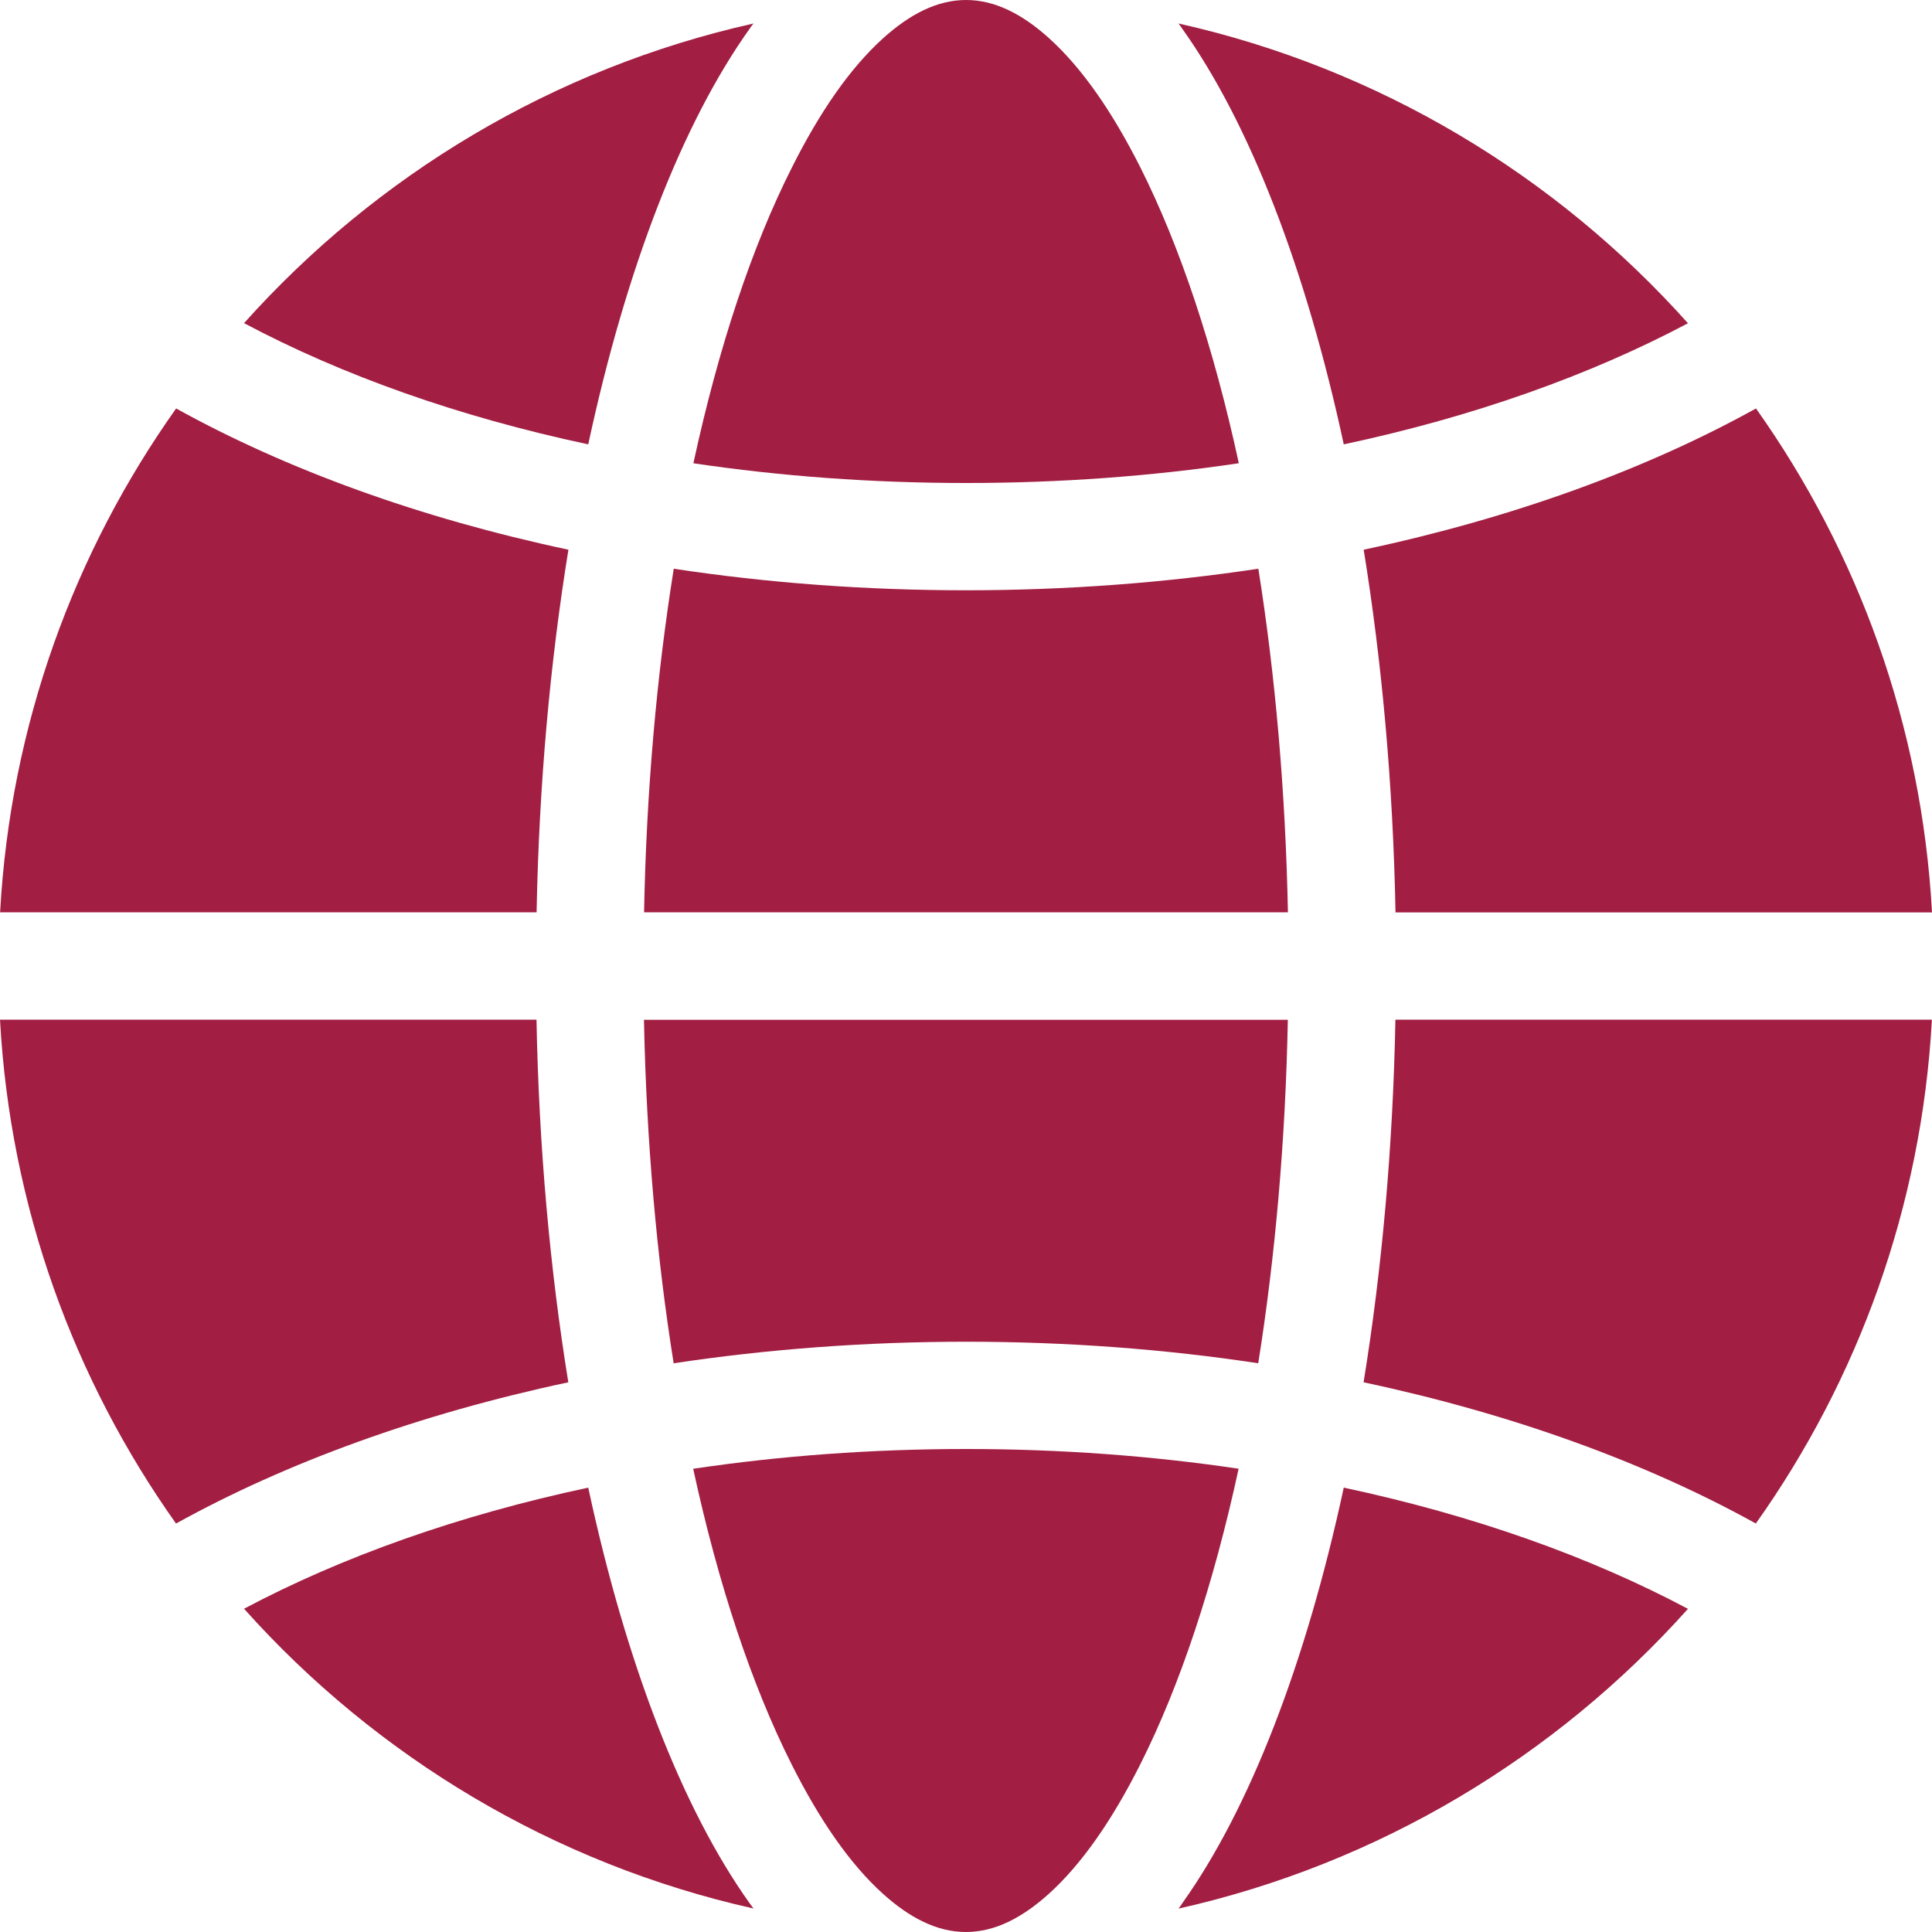
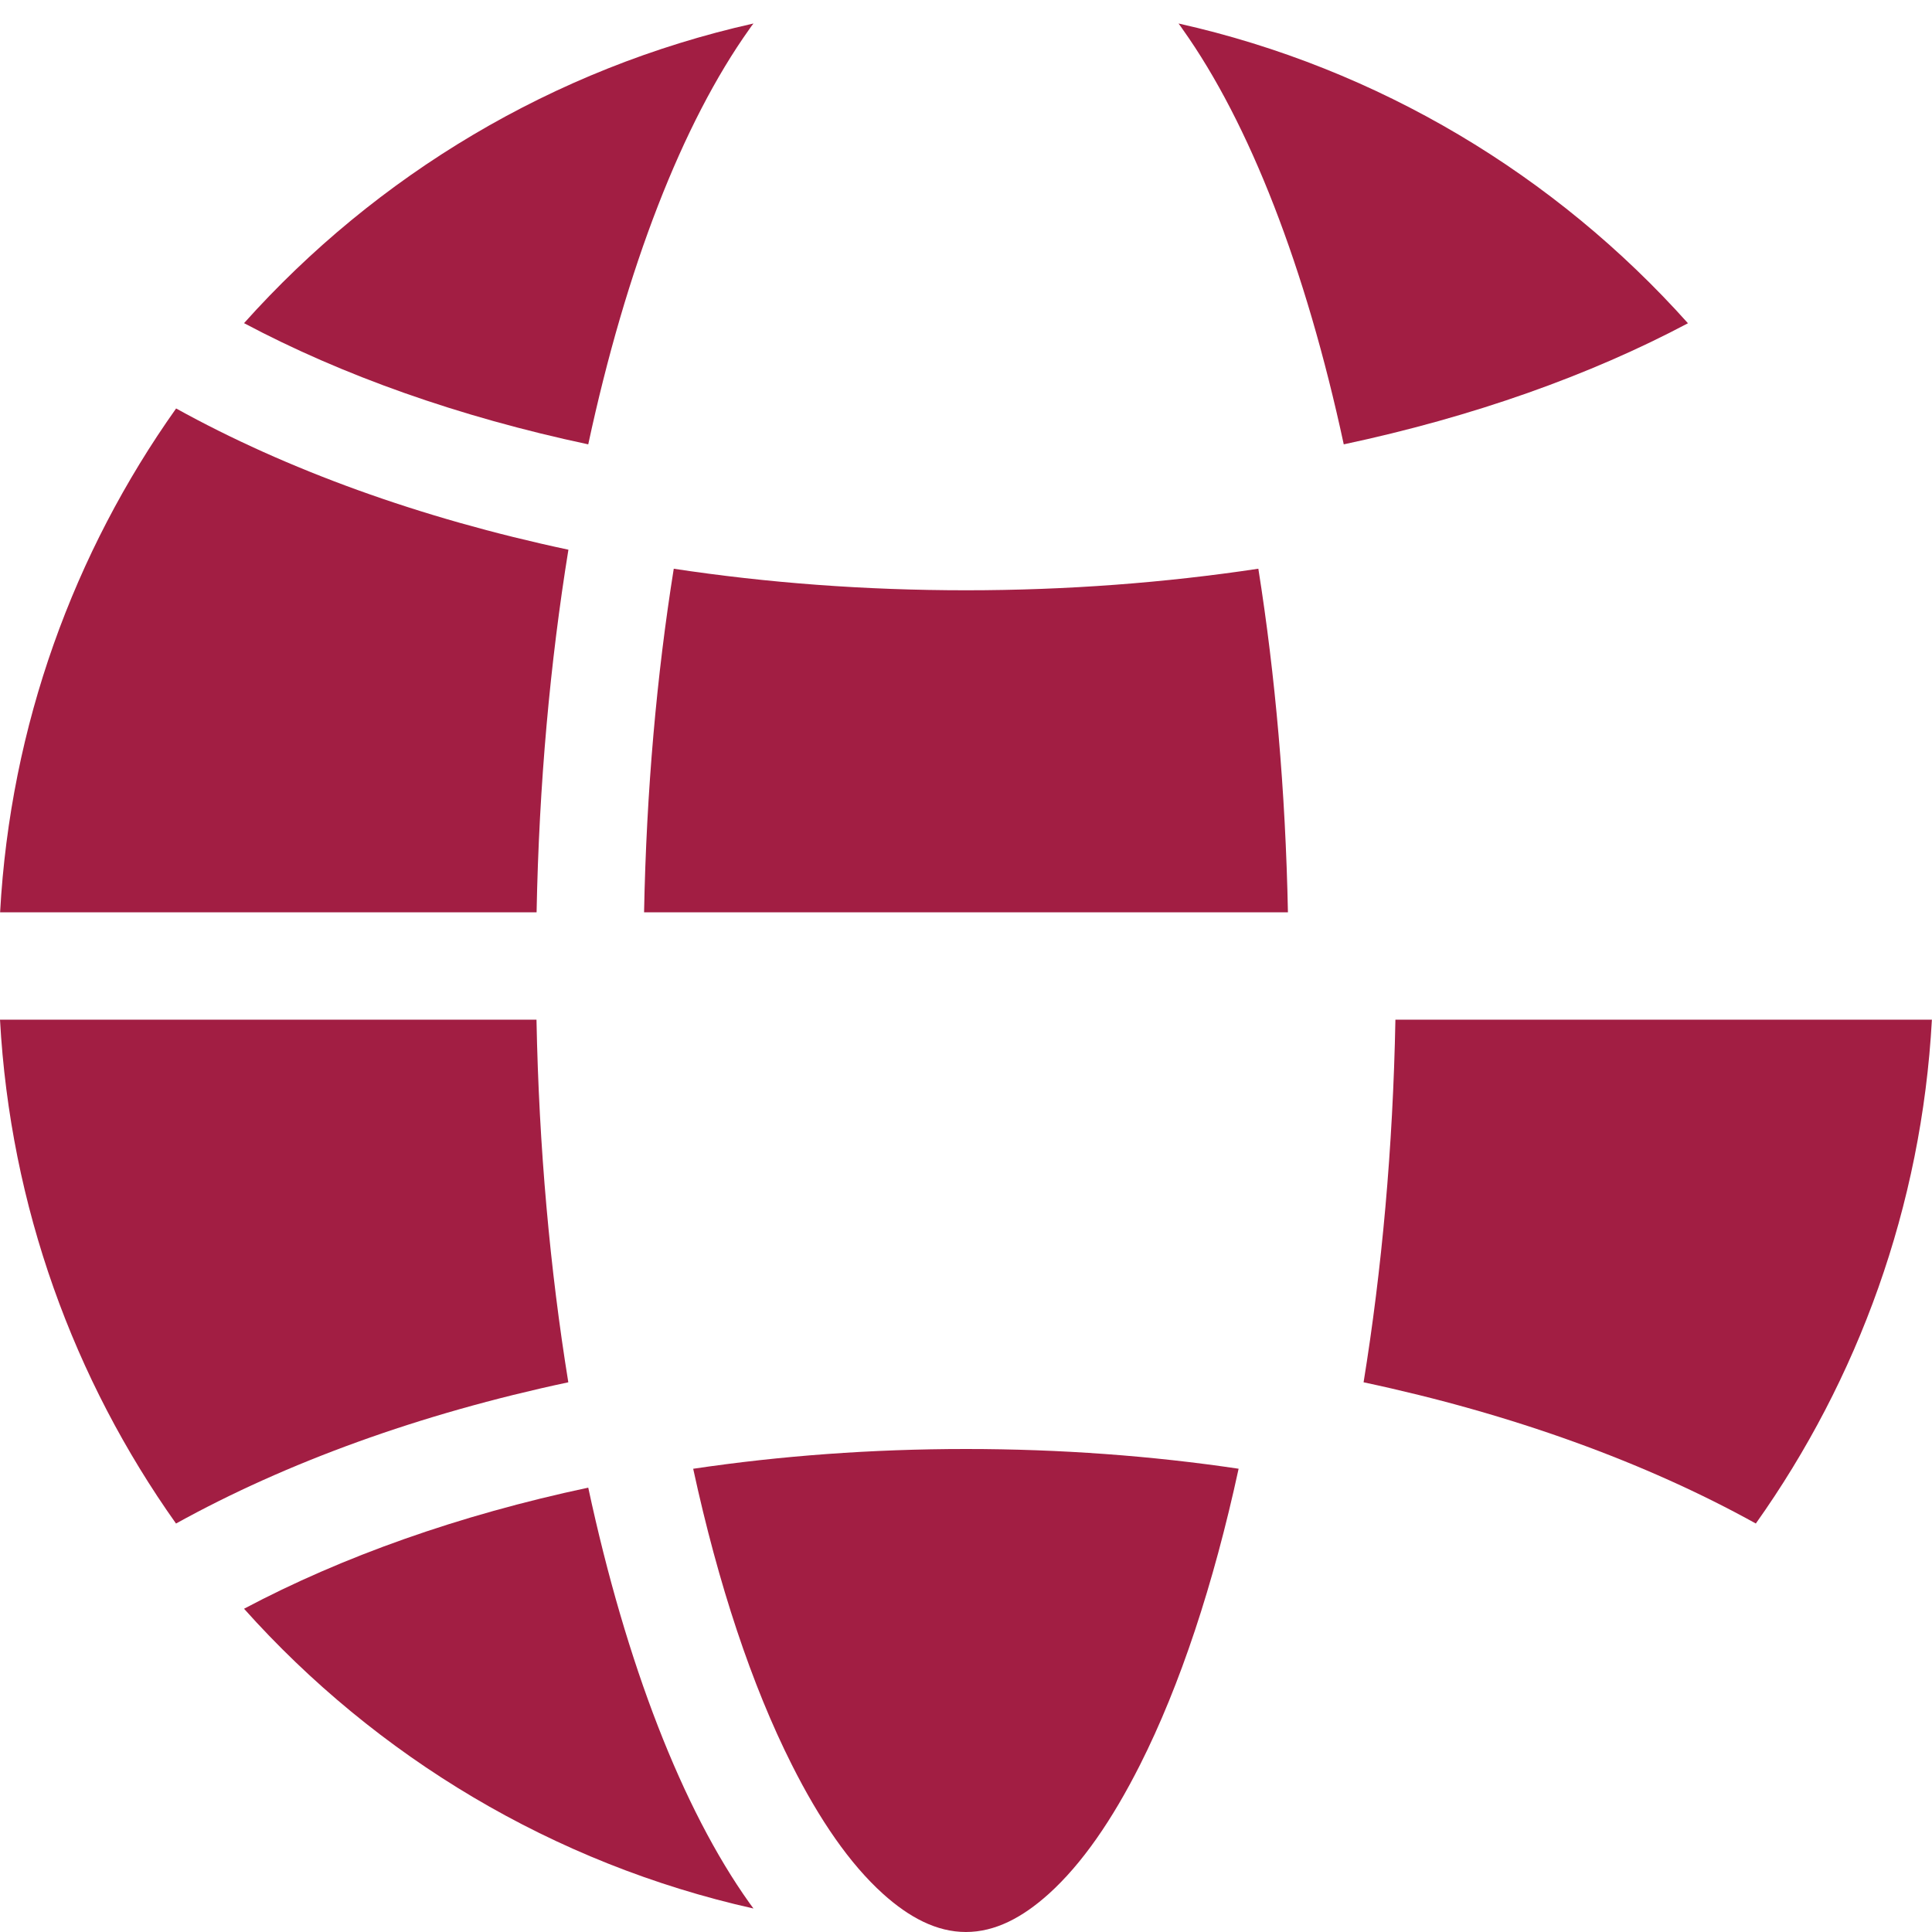
<svg xmlns="http://www.w3.org/2000/svg" width="19" height="19" viewBox="0 0 19 19" fill="none">
  <path fill-rule="evenodd" clip-rule="evenodd" d="M1.732 4.017C2.816 4.617 4.128 5.095 5.59 5.406C5.411 6.509 5.301 7.711 5.277 8.972H0.001C0.102 7.133 0.728 5.432 1.732 4.017L1.732 4.017Z" fill="#A21E43" />
  <path fill-rule="evenodd" clip-rule="evenodd" d="M7.41 0.231C7.396 0.249 7.382 0.267 7.369 0.287C6.712 1.21 6.158 2.633 5.785 4.37C4.512 4.099 3.365 3.691 2.4 3.178C3.7 1.725 5.44 0.672 7.41 0.231Z" fill="#A21E43" />
  <path fill-rule="evenodd" clip-rule="evenodd" d="M16.6 3.179C15.635 3.691 14.488 4.099 13.215 4.37C12.841 2.633 12.287 1.21 11.63 0.287C11.618 0.268 11.604 0.25 11.59 0.231C13.56 0.672 15.3 1.725 16.6 3.179Z" fill="#A21E43" />
-   <path fill-rule="evenodd" clip-rule="evenodd" d="M12.181 4.556C11.326 4.683 10.427 4.75 9.5 4.75C8.573 4.75 7.674 4.683 6.819 4.556C7.066 3.416 7.395 2.424 7.789 1.645C8.061 1.103 8.359 0.67 8.686 0.375C8.945 0.142 9.214 0 9.501 0C9.788 0 10.057 0.142 10.316 0.375C10.643 0.67 10.941 1.104 11.214 1.645C11.606 2.424 11.936 3.416 12.183 4.556H12.181Z" fill="#A21E43" />
  <path fill-rule="evenodd" clip-rule="evenodd" d="M0 10.028H5.276C5.3 11.289 5.41 12.491 5.589 13.594C4.127 13.905 2.815 14.383 1.731 14.983C0.727 13.568 0.101 11.867 5.0568e-05 10.028L0 10.028Z" fill="#A21E43" />
-   <path fill-rule="evenodd" clip-rule="evenodd" d="M12.375 13.407C11.458 13.268 10.495 13.195 9.5 13.195C8.505 13.195 7.542 13.269 6.625 13.407C6.458 12.363 6.357 11.224 6.333 10.029H12.665C12.642 11.225 12.54 12.363 12.374 13.407H12.375Z" fill="#A21E43" />
  <path fill-rule="evenodd" clip-rule="evenodd" d="M6.82 14.444C7.674 14.317 8.574 14.25 9.5 14.25C10.427 14.25 11.327 14.317 12.181 14.444C11.934 15.584 11.605 16.576 11.212 17.355C10.939 17.896 10.641 18.33 10.314 18.625C10.055 18.858 9.787 19 9.499 19C9.212 19 8.943 18.858 8.684 18.625C8.357 18.33 8.059 17.896 7.787 17.355C7.394 16.576 7.064 15.584 6.817 14.444H6.82Z" fill="#A21E43" />
  <path fill-rule="evenodd" clip-rule="evenodd" d="M17.268 14.983C16.185 14.383 14.872 13.905 13.41 13.594C13.589 12.491 13.699 11.289 13.723 10.028H18.999C18.898 11.867 18.272 13.568 17.268 14.982L17.268 14.983Z" fill="#A21E43" />
  <path fill-rule="evenodd" clip-rule="evenodd" d="M2.4 15.821C3.365 15.309 4.512 14.901 5.785 14.63C6.158 16.367 6.712 17.79 7.369 18.713C7.382 18.732 7.396 18.75 7.41 18.769C5.44 18.328 3.7 17.275 2.4 15.821Z" fill="#A21E43" />
-   <path fill-rule="evenodd" clip-rule="evenodd" d="M19 8.973H13.724C13.7 7.711 13.59 6.51 13.411 5.406C14.873 5.095 16.185 4.618 17.269 4.017C18.273 5.432 18.899 7.133 19 8.972L19 8.973Z" fill="#A21E43" />
-   <path fill-rule="evenodd" clip-rule="evenodd" d="M11.59 18.77C11.604 18.751 11.618 18.733 11.63 18.713C12.287 17.79 12.841 16.367 13.215 14.63C14.488 14.901 15.635 15.309 16.6 15.822C15.3 17.275 13.56 18.328 11.59 18.77Z" fill="#A21E43" />
  <path fill-rule="evenodd" clip-rule="evenodd" d="M6.625 5.593C7.542 5.732 8.505 5.805 9.5 5.805C10.495 5.805 11.458 5.731 12.375 5.593C12.541 6.637 12.642 7.776 12.666 8.972H6.334C6.357 7.775 6.459 6.637 6.626 5.593H6.625Z" fill="#A21E43" />
</svg>